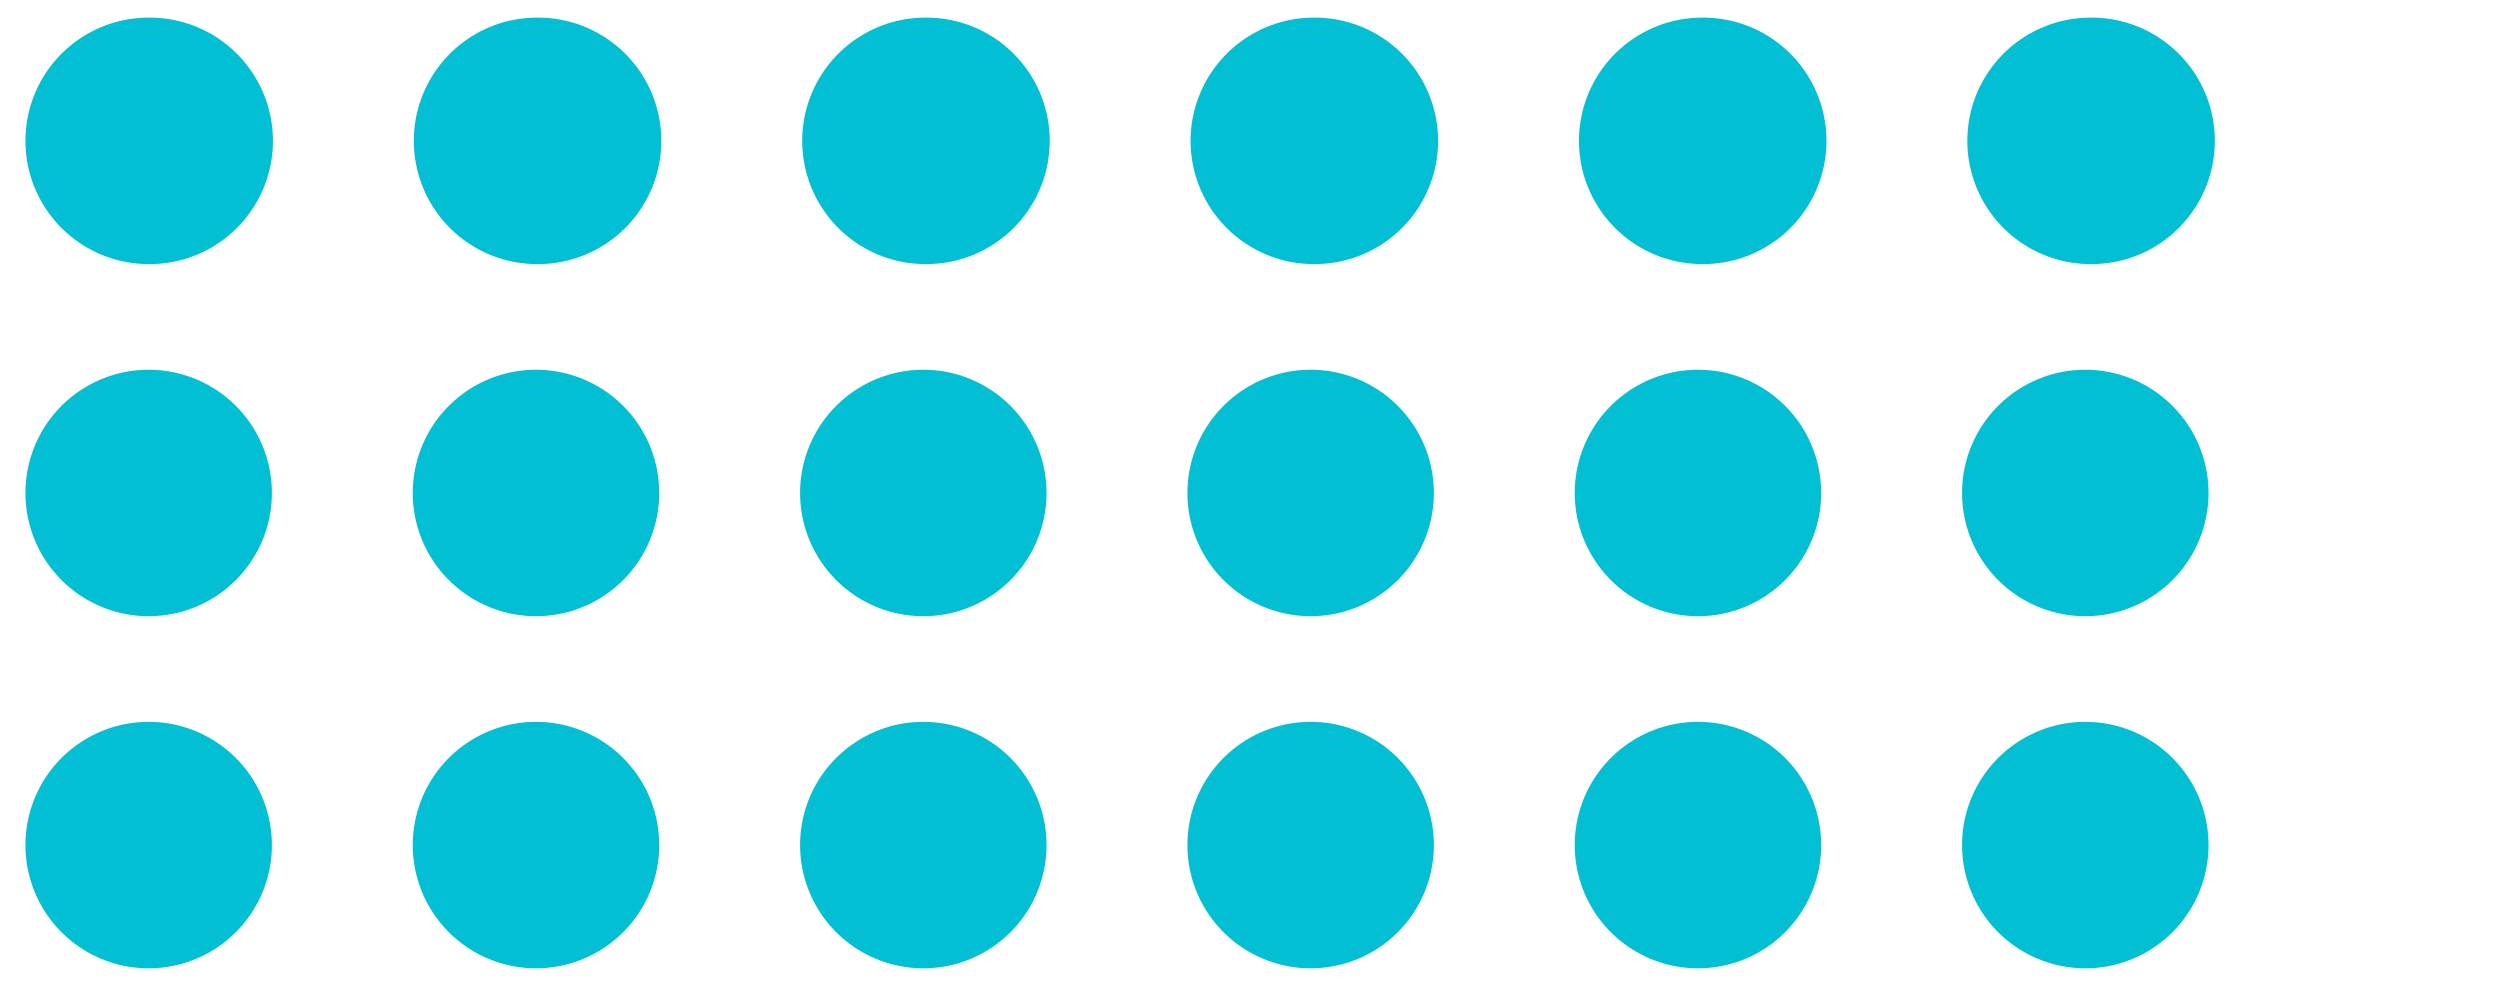
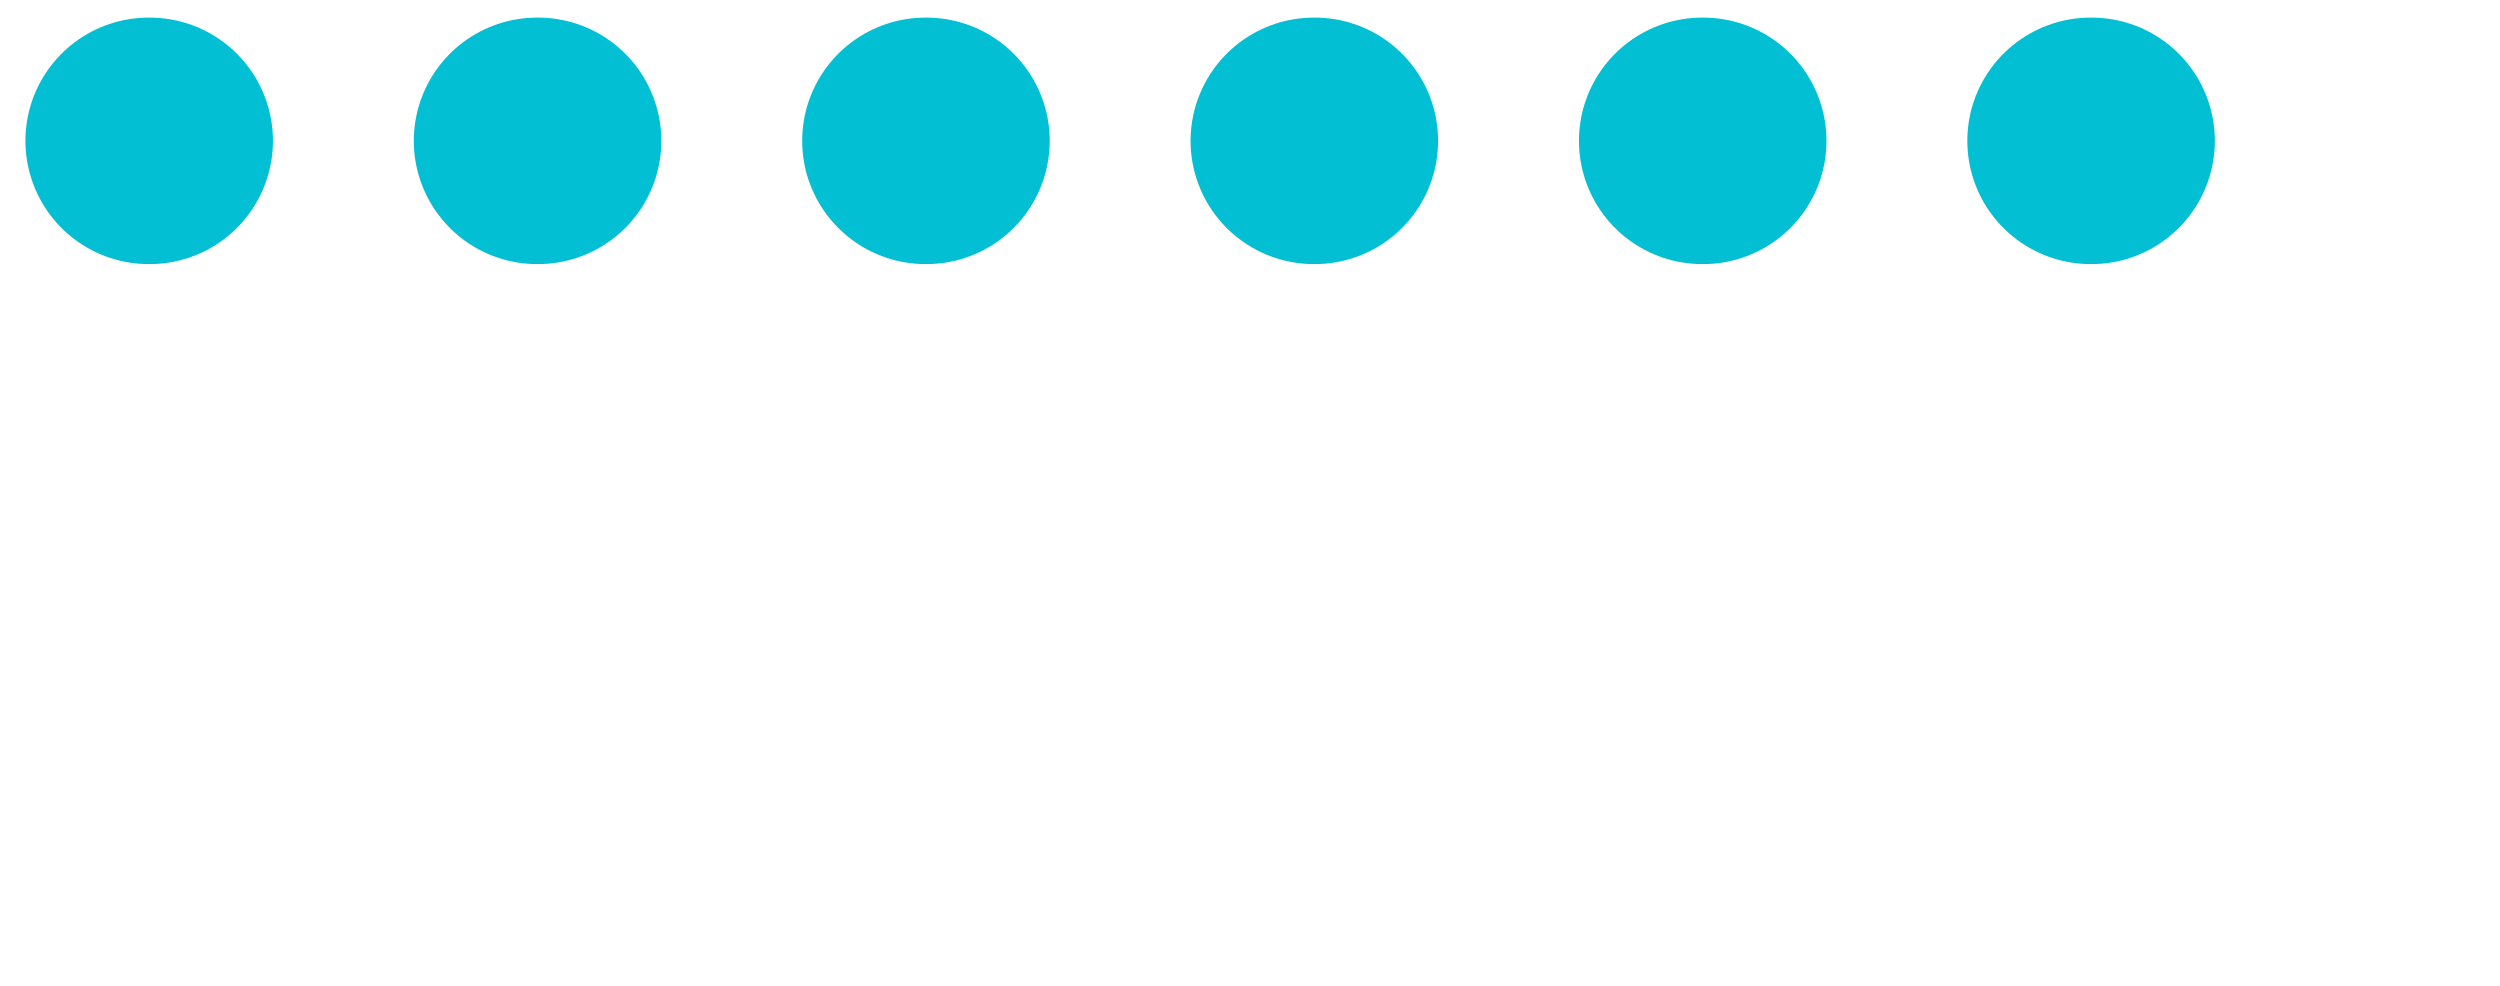
<svg xmlns="http://www.w3.org/2000/svg" width="71" height="28" viewBox="0 0 71 28" fill="none">
  <path d="M4.222 4H66.972" stroke="#03BFD4" stroke-width="7" stroke-linecap="round" stroke-linejoin="round" stroke-dasharray="0.03 11" />
-   <path d="M4.222 14H66.972" stroke="#03BFD4" stroke-width="7" stroke-linecap="round" stroke-linejoin="round" stroke-dasharray="0 11" />
-   <path d="M4.222 24H66.972" stroke="#03BFD4" stroke-width="7" stroke-linecap="round" stroke-linejoin="round" stroke-dasharray="0 11" />
</svg>